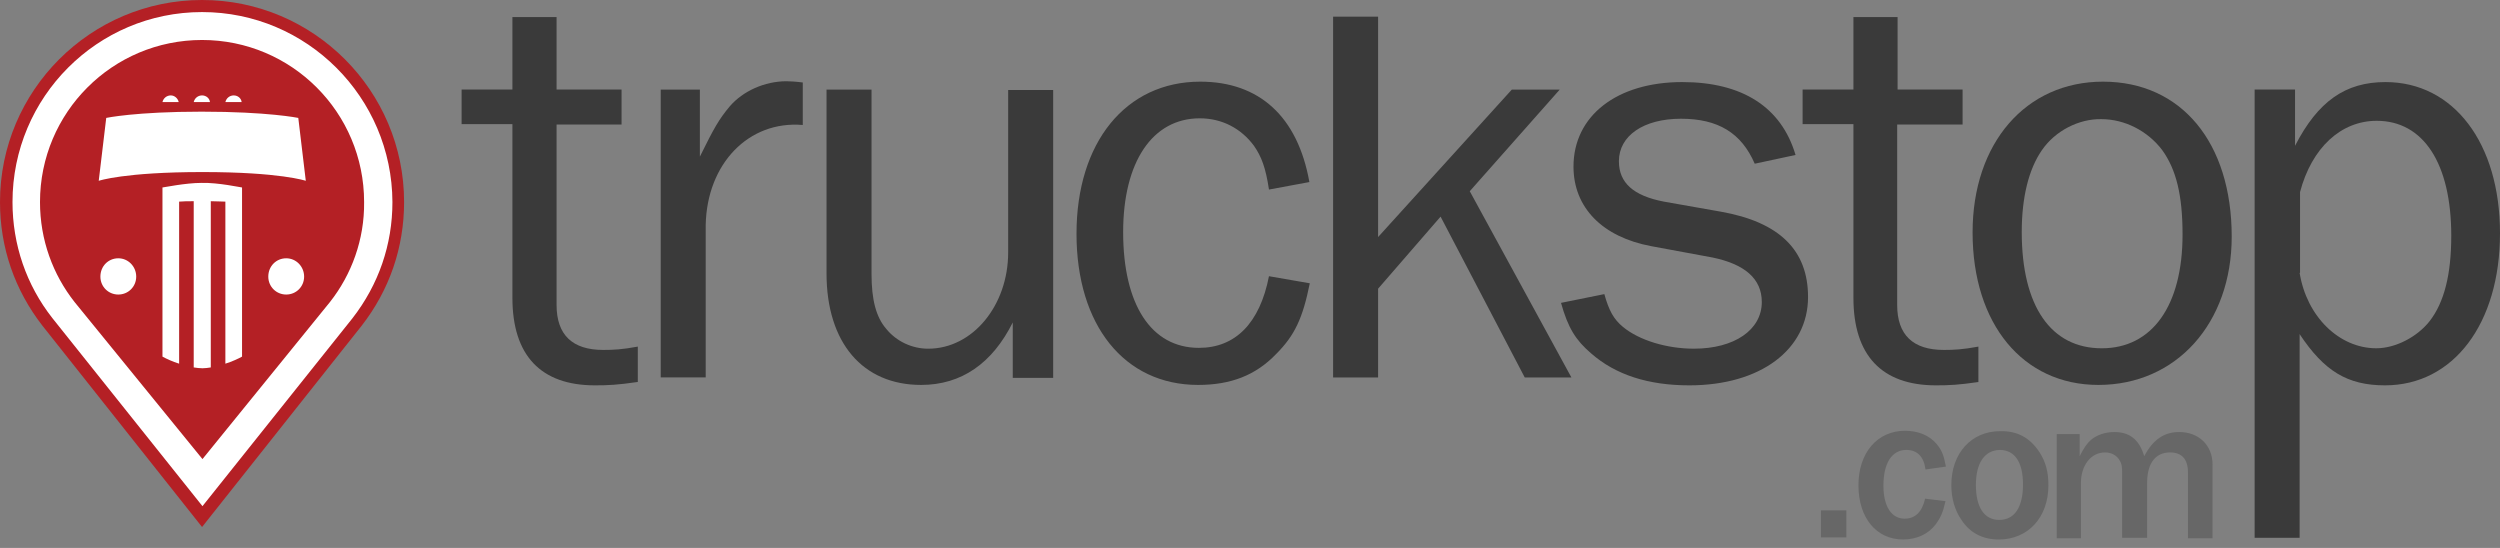
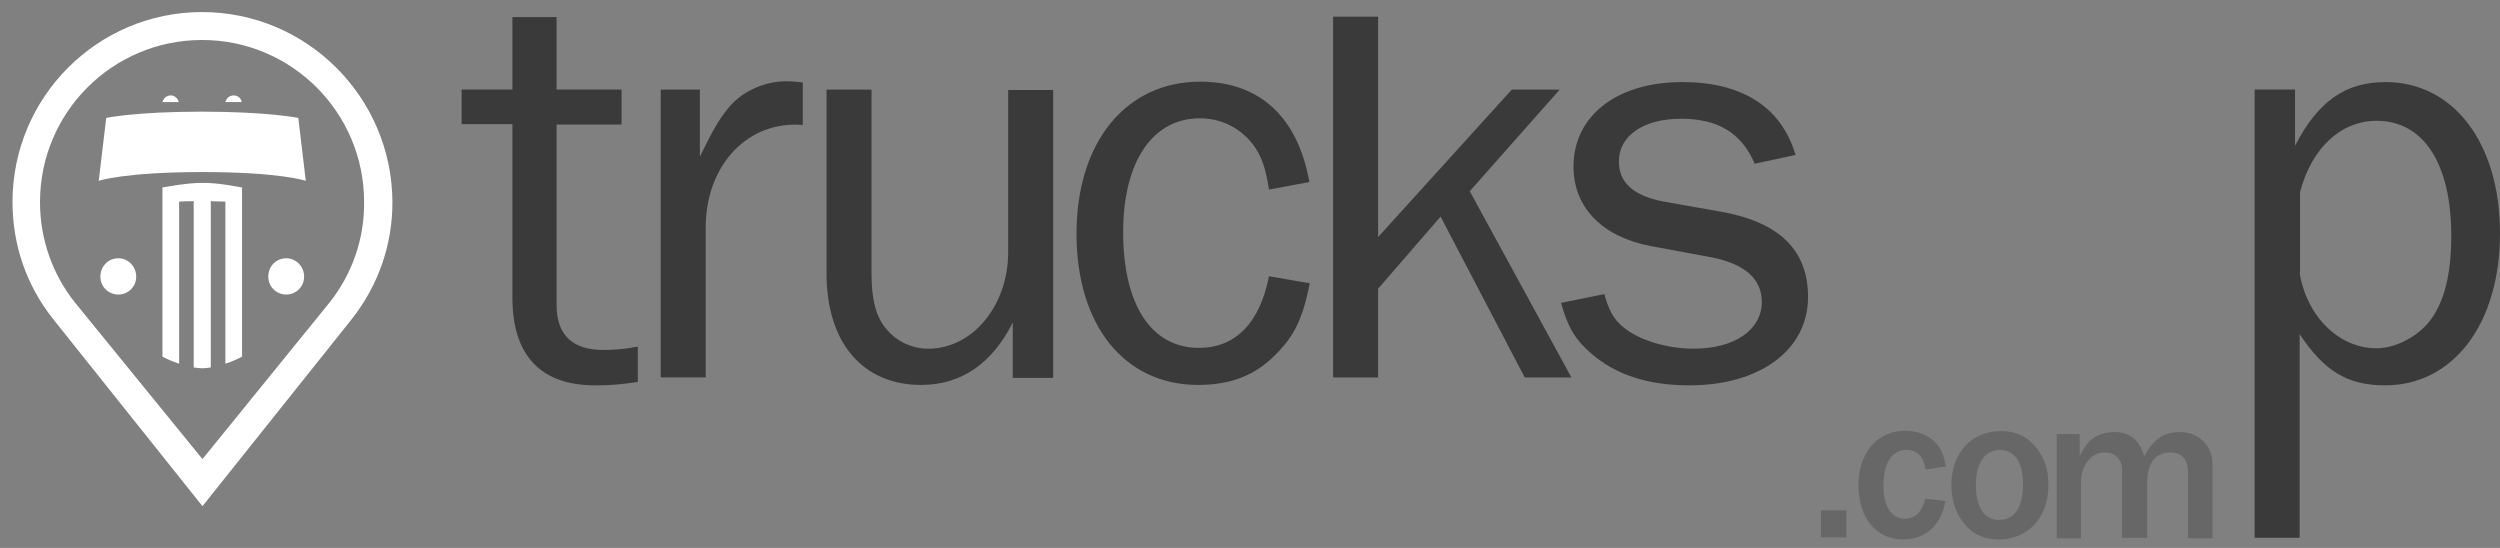
<svg xmlns="http://www.w3.org/2000/svg" width="146" height="32" viewBox="0 0 146 32" fill="none">
  <rect x="0" y="0" width="146" height="32" fill="#808080" stroke="none" />
-   <path d="M11.8 0C5.304 0 0 5.279 0 11.8C0 14.452 0.852 16.933 2.482 19.026L11.8 30.777L21.118 19.026C22.748 16.933 23.599 14.452 23.599 11.8C23.599 5.304 18.32 0 11.8 0Z" fill="#B42025" />
  <path d="M16.715 15.084C16.131 15.084 15.668 15.546 15.668 16.154C15.668 16.738 16.131 17.201 16.715 17.201C17.299 17.201 17.761 16.738 17.761 16.154C17.761 15.57 17.299 15.084 16.715 15.084Z" fill="white" />
  <path d="M6.909 15.084C6.325 15.084 5.863 15.546 5.863 16.154C5.863 16.738 6.325 17.201 6.909 17.201C7.493 17.201 7.955 16.738 7.955 16.154C7.955 15.57 7.493 15.084 6.909 15.084Z" fill="white" />
  <path d="M11.8 0.705C5.693 0.705 0.73 5.668 0.73 11.8C0.73 14.281 1.533 16.641 3.066 18.587L11.824 29.56L20.583 18.587C22.115 16.617 22.918 14.281 22.918 11.8C22.894 5.693 17.931 0.705 11.8 0.705ZM19.269 17.639L11.824 26.811L4.355 17.639C3.09 16.033 2.336 14.013 2.336 11.8C2.336 6.569 6.569 2.335 11.8 2.335C17.031 2.335 21.264 6.569 21.264 11.8C21.288 13.989 20.534 16.033 19.269 17.639Z" fill="white" />
  <path d="M9.975 5.572C9.731 5.572 9.537 5.742 9.488 5.961H10.437C10.388 5.742 10.194 5.572 9.975 5.572Z" fill="white" />
-   <path d="M11.8 5.572C11.556 5.572 11.362 5.742 11.313 5.961H12.262C12.238 5.742 12.043 5.572 11.8 5.572Z" fill="white" />
  <path d="M13.649 5.572C13.406 5.572 13.211 5.742 13.163 5.961H14.112C14.087 5.742 13.893 5.572 13.649 5.572Z" fill="white" />
  <path d="M17.42 6.886C17.42 6.886 15.644 6.521 11.775 6.521C7.907 6.521 6.204 6.886 6.204 6.886L5.766 10.559C5.766 10.559 7.25 10.048 11.824 10.048C16.373 10.048 17.858 10.559 17.858 10.559L17.42 6.886Z" fill="white" />
  <path d="M10.461 21.239V11.775C10.705 11.751 10.996 11.751 11.313 11.751V21.458C11.483 21.483 11.653 21.507 11.824 21.507C11.994 21.507 12.14 21.483 12.31 21.458V11.751C12.627 11.751 12.918 11.775 13.162 11.775V21.239C13.551 21.118 13.916 20.948 14.135 20.826V10.948C14.062 10.948 12.748 10.656 11.775 10.681C10.826 10.681 9.561 10.948 9.488 10.948V20.826C9.707 20.948 10.072 21.118 10.461 21.239Z" fill="white" />
  <path d="M37.224 22.31C36.056 22.48 35.521 22.504 34.742 22.504C31.579 22.504 29.925 20.753 29.925 17.395V7.25H26.957V5.23H29.925V0.997H32.504V5.23H36.299V7.274H32.504V17.809C32.504 19.56 33.428 20.436 35.229 20.436C35.837 20.436 36.324 20.412 37.248 20.242V22.31H37.224Z" fill="#3A3A3A" />
  <path d="M38.586 22.042V5.231H40.873V9.148C41.7 7.469 41.992 6.958 42.624 6.204C43.378 5.328 44.644 4.744 45.933 4.744C46.128 4.744 46.517 4.768 46.882 4.817V7.299C43.719 7.031 41.286 9.561 41.213 13.138V22.042H38.586Z" fill="#3A3A3A" />
  <path d="M59.145 22.042V18.831C57.953 21.215 56.152 22.48 53.792 22.48C50.386 22.48 48.269 20.023 48.269 15.96V5.231H50.897V15.984C50.897 17.517 51.165 18.515 51.748 19.196C52.357 19.95 53.281 20.364 54.206 20.364C56.809 20.364 58.877 17.833 58.877 14.743V5.255H61.505V22.067H59.145V22.042Z" fill="#3A3A3A" />
  <path d="M76.492 16.544C76.078 18.588 75.616 19.585 74.521 20.68C73.329 21.921 71.869 22.48 69.972 22.48C65.665 22.48 62.868 19.001 62.868 13.649C62.868 8.321 65.738 4.769 70.093 4.769C73.548 4.769 75.786 6.812 76.468 10.632L74.108 11.07C73.913 9.781 73.67 9.148 73.232 8.515C72.478 7.494 71.359 6.91 70.069 6.91C67.296 6.91 65.592 9.464 65.592 13.552C65.592 17.785 67.222 20.315 70.02 20.315C72.137 20.315 73.573 18.88 74.108 16.131L76.492 16.544Z" fill="#3A3A3A" />
  <path d="M89.045 22.043L84.13 12.651L80.481 16.86V22.043H77.853V0.973H80.481V13.844L88.291 5.231H91.089L85.834 11.167L91.77 22.043H89.045Z" fill="#3A3A3A" />
  <path d="M93.693 17.176C93.96 18.125 94.228 18.636 94.788 19.098C95.737 19.877 97.342 20.363 98.924 20.363C101.284 20.363 102.889 19.268 102.889 17.638C102.889 16.276 101.892 15.424 99.994 15.035L96.442 14.378C93.571 13.843 91.892 12.116 91.892 9.731C91.892 6.763 94.423 4.793 98.243 4.793C101.746 4.793 104.033 6.252 104.86 9.05L102.476 9.561C101.697 7.761 100.335 6.934 98.169 6.934C95.98 6.934 94.544 7.931 94.544 9.415C94.544 10.68 95.396 11.434 97.172 11.775L100.481 12.359C103.936 12.967 105.59 14.622 105.59 17.346C105.59 20.412 102.816 22.504 98.656 22.504C96.272 22.504 94.35 21.896 92.914 20.631C92.038 19.877 91.576 19.171 91.163 17.687L93.693 17.176Z" fill="#3A3A3A" />
-   <path d="M130.332 13.819C130.332 18.88 127.096 22.48 122.547 22.48C118.143 22.48 115.199 18.928 115.199 13.576C115.199 8.345 118.314 4.769 122.815 4.769C127.388 4.769 130.332 8.321 130.332 13.819ZM119.238 8.783C118.484 9.878 118.07 11.508 118.07 13.552C118.07 17.882 119.773 20.34 122.742 20.34C125.685 20.34 127.461 17.858 127.461 13.698C127.461 11.411 127.096 9.902 126.269 8.759C125.418 7.64 124.08 6.958 122.717 6.958C121.403 6.934 120.017 7.64 119.238 8.783Z" fill="#3A3A3A" />
  <path d="M131.67 31.384V5.23H134.03V8.515C135.368 5.912 136.974 4.793 139.31 4.793C143.3 4.793 146 8.369 146 13.624C146 18.904 143.275 22.504 139.285 22.504C137.096 22.504 135.733 21.677 134.298 19.512V31.409H131.67V31.384ZM134.298 15.935C134.711 18.49 136.609 20.339 138.774 20.339C139.893 20.339 141.159 19.682 141.888 18.758C142.74 17.663 143.154 16.033 143.154 13.77C143.154 9.537 141.523 7.055 138.799 7.055C136.706 7.055 135.003 8.637 134.322 11.216V15.935H134.298Z" fill="#3A3A3A" />
-   <path d="M115.539 22.31C114.371 22.48 113.836 22.504 113.058 22.504C109.895 22.504 108.24 20.753 108.24 17.395V7.25H105.272V5.23H108.24V0.997H110.819V5.23H114.615V7.274H110.795V17.809C110.795 19.56 111.719 20.436 113.52 20.436C114.128 20.436 114.615 20.412 115.539 20.242V22.31Z" fill="#3A3A3A" />
-   <path d="M107.827 29.804H106.343V31.385H107.827V29.804Z" fill="#676767" />
+   <path d="M107.827 29.804H106.343V31.385H107.827V29.804" fill="#676767" />
  <path d="M113.617 29.268C113.471 29.925 113.325 30.241 113.058 30.606C112.62 31.19 111.939 31.506 111.136 31.506C109.579 31.506 108.533 30.241 108.533 28.344C108.533 26.446 109.627 25.157 111.257 25.157C112.012 25.157 112.669 25.424 113.082 25.911C113.398 26.276 113.52 26.592 113.642 27.249L112.45 27.419C112.352 26.665 111.963 26.276 111.33 26.276C110.479 26.276 109.992 27.054 109.992 28.368C109.992 29.56 110.455 30.29 111.233 30.29C111.841 30.29 112.255 29.901 112.425 29.122L113.617 29.268Z" fill="#676767" />
  <path d="M119.116 26.422C119.481 27.006 119.627 27.566 119.627 28.344C119.627 30.218 118.435 31.507 116.732 31.507C115.783 31.507 115.053 31.118 114.566 30.388C114.153 29.804 113.958 29.098 113.958 28.32C113.958 26.471 115.126 25.181 116.805 25.181C117.826 25.157 118.556 25.571 119.116 26.422ZM115.393 28.32C115.393 29.634 115.88 30.363 116.756 30.363C117.656 30.363 118.143 29.609 118.143 28.295C118.143 26.982 117.656 26.276 116.78 26.276C115.904 26.3 115.393 27.03 115.393 28.32Z" fill="#676767" />
  <path d="M127.777 31.385V27.59C127.777 26.811 127.412 26.422 126.731 26.422C125.88 26.422 125.393 27.054 125.393 28.198V31.409H123.933V27.614C123.933 27.225 123.909 27.103 123.787 26.884C123.617 26.592 123.301 26.422 122.936 26.422C122.109 26.422 121.525 27.176 121.525 28.222V31.434H120.114V25.351H121.452V26.641C121.719 26.13 121.865 25.911 122.109 25.692C122.449 25.4 122.96 25.23 123.471 25.23C124.371 25.23 124.931 25.668 125.223 26.641C125.734 25.668 126.391 25.23 127.266 25.23C128.41 25.23 129.213 26.008 129.213 27.127V31.434H127.777V31.385Z" fill="#676767" />
</svg>